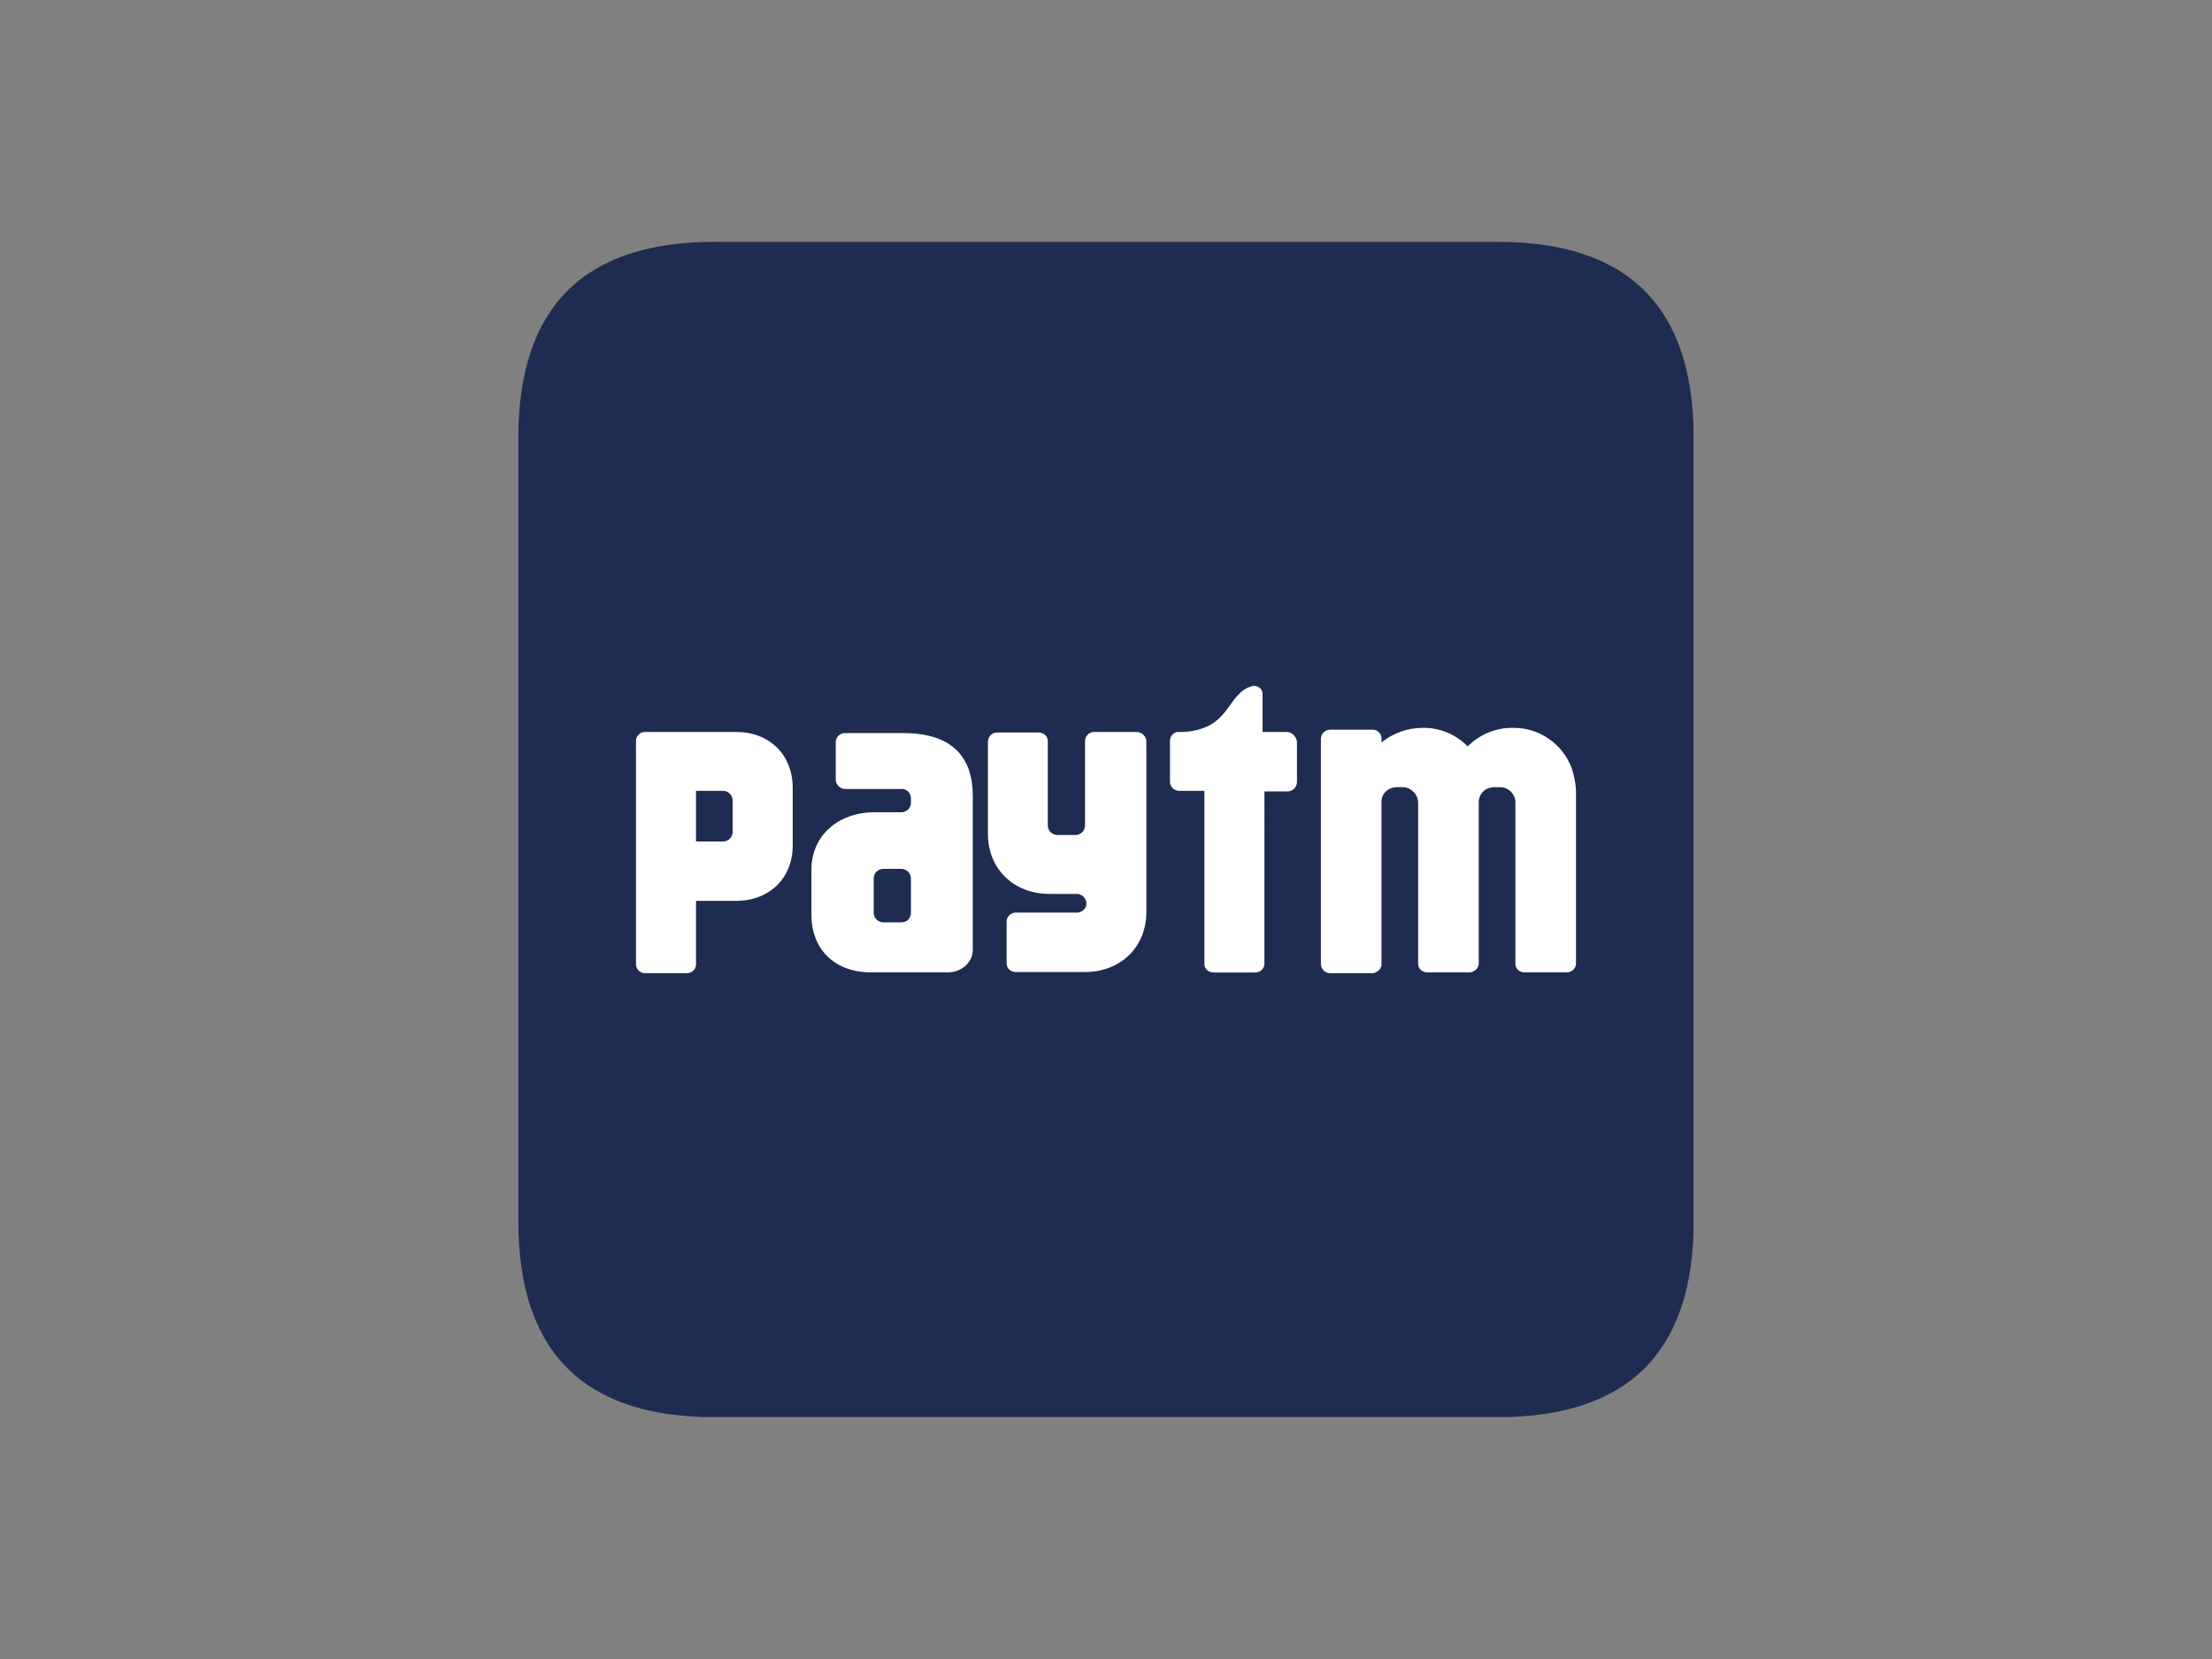
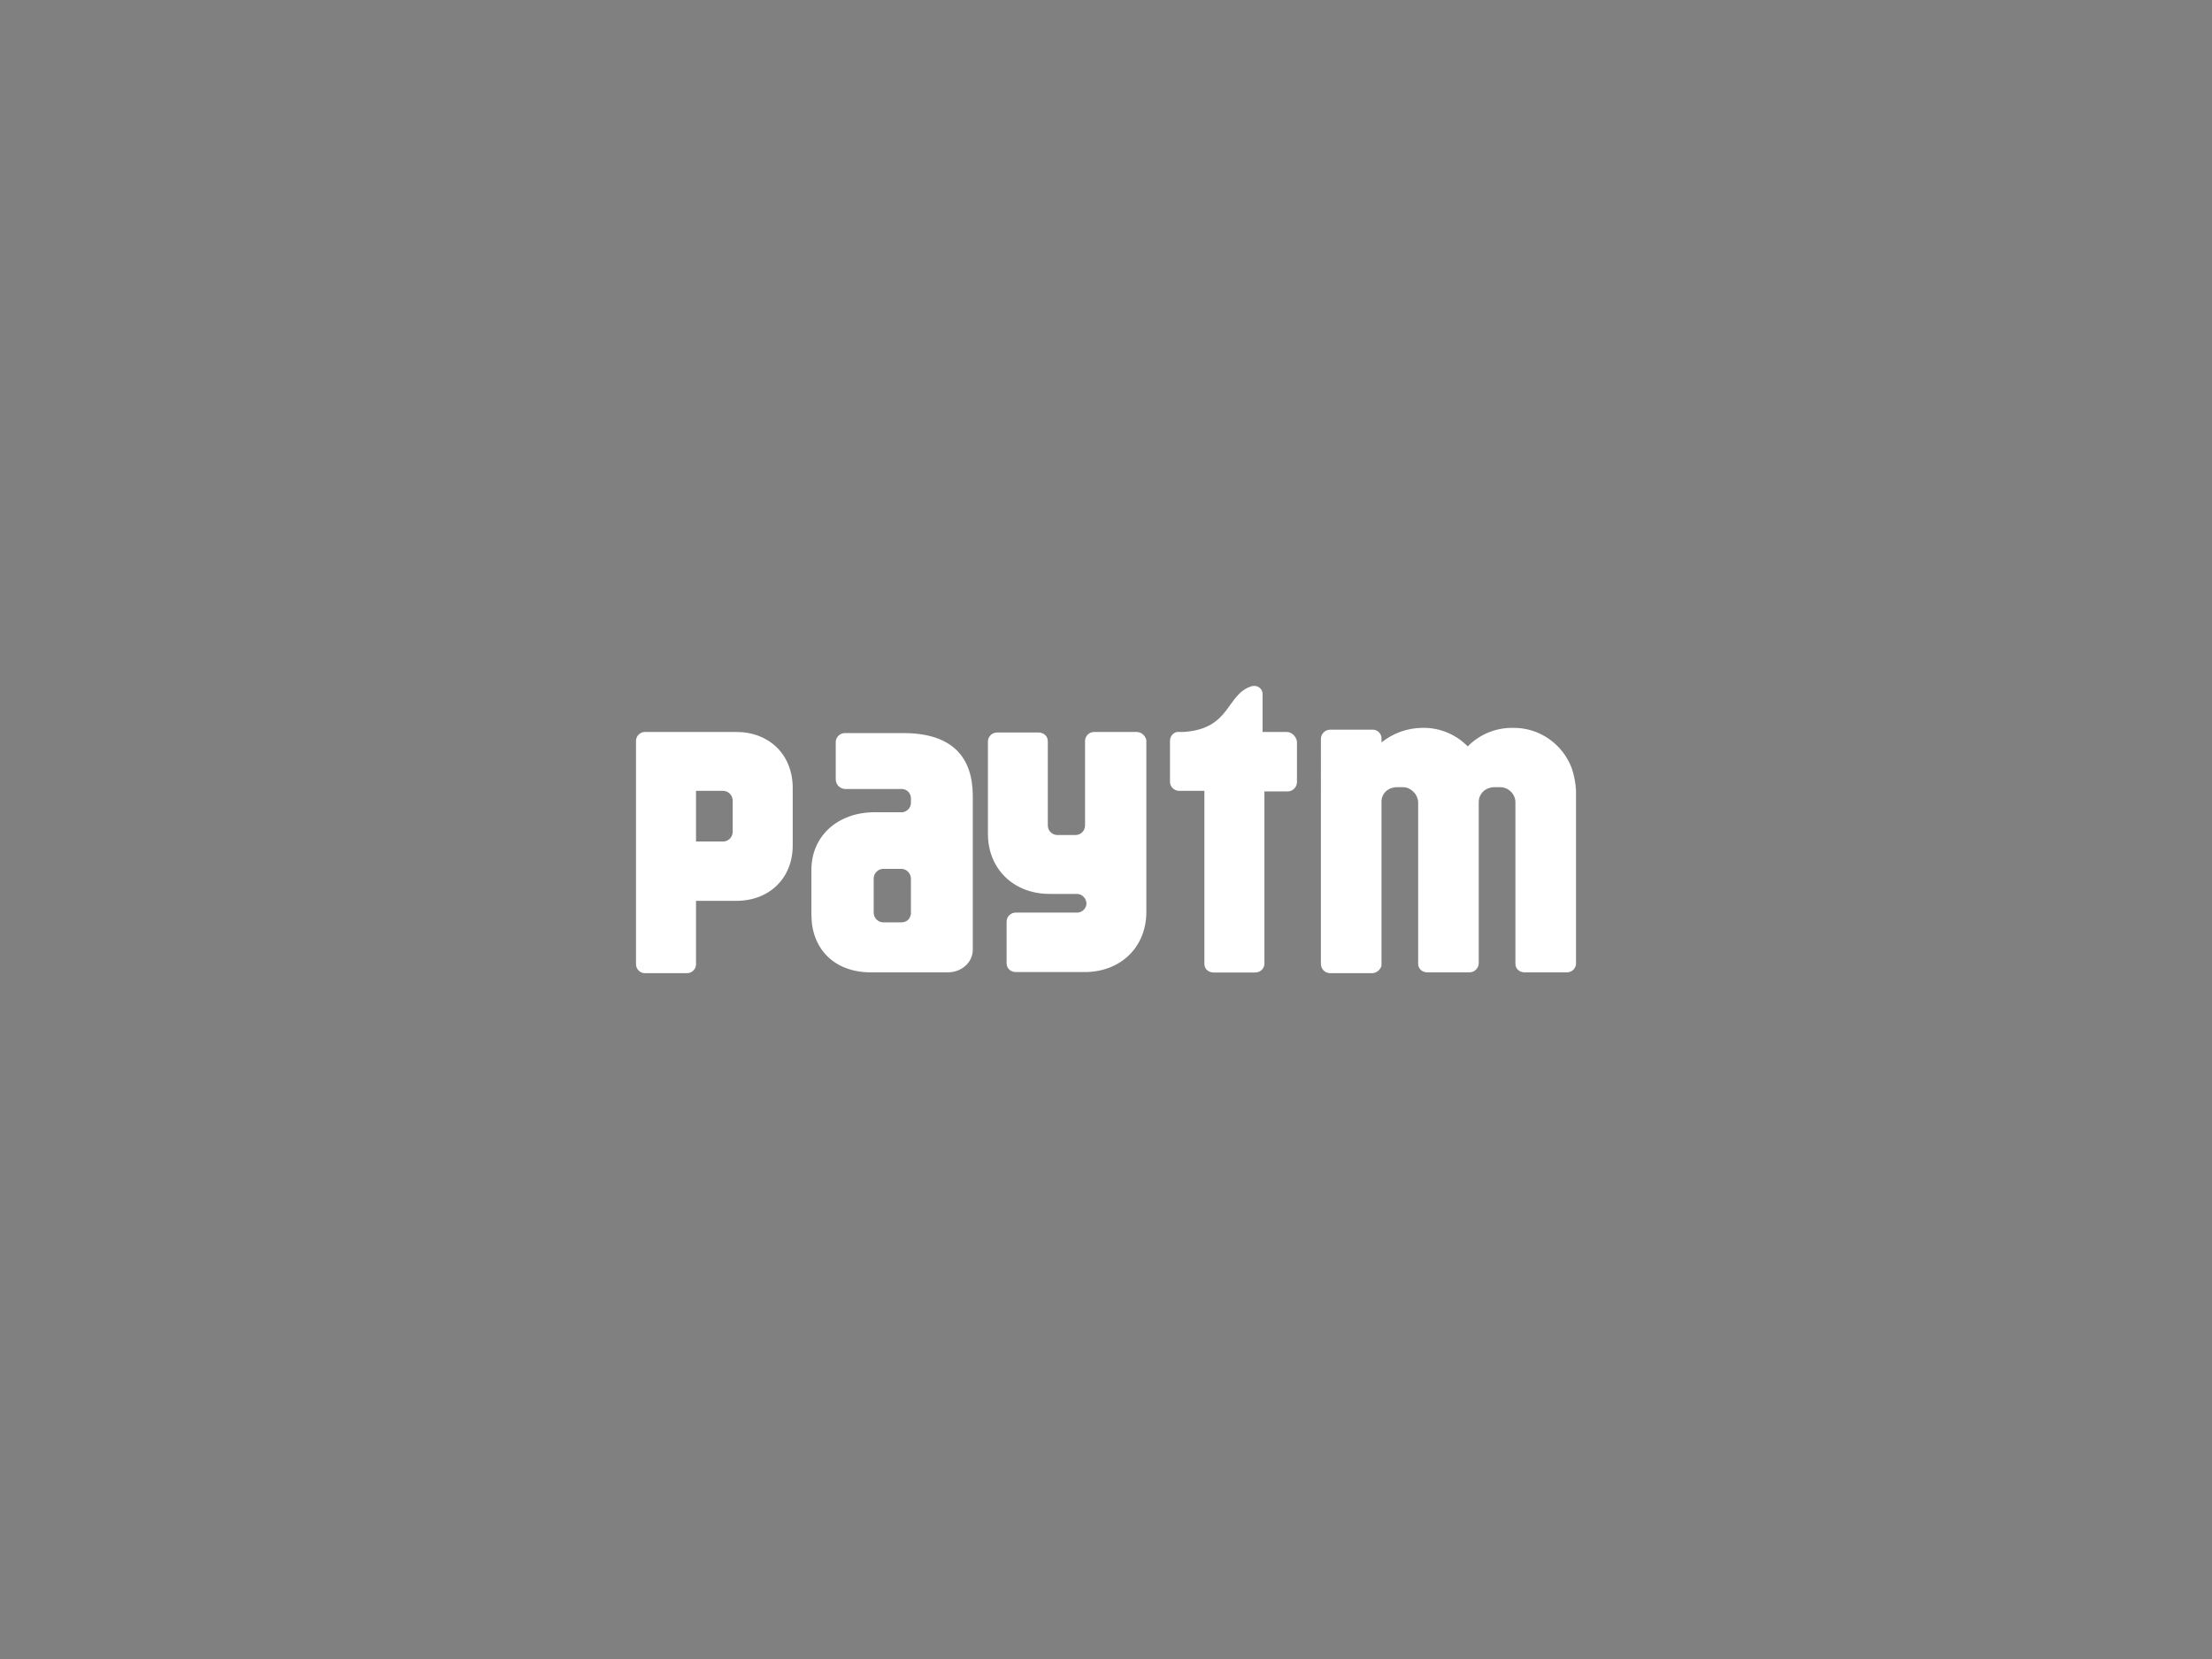
<svg xmlns="http://www.w3.org/2000/svg" xmlns:xlink="http://www.w3.org/1999/xlink" version="1.0" id="katman_1" x="0px" y="0px" viewBox="0 0 600 450" style="enable-background:new 0 0 600 450;" xml:space="preserve">
  <rect x="0" y="0" width="600" height="450" fill="#808080" stroke="none" />
  <style type="text/css">
	.st0{fill:#1F2C51;}
	.st1{fill:#FFFFFF;}
</style>
  <symbol id="gt_Paytm" viewBox="-415.1 -415.1 830.1 830.1">
-     <path class="st0" d="M-276.7-415.1h553.4c92.2,0,138.4,46.1,138.4,138.4v553.4c0,92.2-46.1,138.4-138.4,138.4h-553.4   c-92.2,0-138.4-46.1-138.4-138.4v-553.4C-415.1-368.9-368.9-415.1-276.7-415.1L-276.7-415.1z" />
    <path class="st1" d="M127.5-68.9h-16.9v-26.7c0.1-3.1-2.4-5.7-5.5-5.8c-0.1,0-0.2,0-0.3,0h-1.2c-18.9,5-14.8,30.5-49,32.5h-4.5   c-2.9,0.7-4.9,3.3-4.9,6.2v28.8c-0.1,3.6,2.8,6.5,6.4,6.6c0.1,0,0.1,0,0.2,0h17.7V94.9c0,3.7,2.9,6.1,6.6,6.1h29.2   c3.5,0.1,6.5-2.6,6.6-6.1V-26.9h16.4c3.6,0,6.5-2.9,6.6-6.5c0,0,0-0.1,0-0.1v-28.8C134.1-66,131.2-68.9,127.5-68.9L127.5-68.9z    M329.1-43c-6.4-17.4-23-29-41.5-28.8h-0.4c-11.9-0.1-23.3,4.6-31.7,13.1c-8.3-8.5-19.8-13.3-31.7-13.1h-0.4   c-10.5,0.1-20.6,3.7-28.8,10.3v-3.3c-0.3-3.4-3.2-5.9-6.6-5.7h-29.6c-3.6,0-6.5,2.8-6.6,6.4c0,0,0,0.1,0,0.1V94.9   c0,3.6,2.8,6.5,6.4,6.6c0.1,0,0.1,0,0.2,0H188c3.1-0.1,5.8-2.3,6.6-5.3V-20.4c0.4-4.9,4.1-9,10.2-9.5h5.4c2.3,0.1,4.4,1,6.1,2.5   c2.5,2,4.1,5,4.2,8.2v114c0,3.7,2.9,6.1,6.6,6.1h29.6c3.5,0,6.3-2.7,6.6-6.1v-114c-0.1-3.7,1.8-7.1,4.9-9c1.6-1,3.5-1.5,5.4-1.7   h5.3c5.7,0.3,10.3,5,10.3,10.7v114c0,3.7,2.9,6.1,6.6,6.1h29.6c3.5,0.1,6.5-2.6,6.6-6.1V-27.7C331.7-32.9,330.7-38.1,329.1-43z    M-142.8-68.1h-41.5c-3.5-0.1-6.5,2.7-6.6,6.2v26.7c0.1,3.7,3.3,6.7,7,6.6h40.3c3.2,0.4,5.6,3,5.8,6.2v4.1   c-0.3,3.1-2.7,5.6-5.8,6.1h-19.7c-26.3,0-44.8,16.9-44.8,40.7v31.7c0,23.9,16,40.7,41.9,40.7h54.4c9.8,0,17.7-7,17.7-16V-24   C-94.2-51.1-108.6-68-142.8-68.1L-142.8-68.1z M-137.8,54.9v5.4c-0.4,0.4-0.4,0.4-0.4,0.8c-0.8,2.9-3.3,4.5-6.6,4.5h-12.3   c-3.7,0.1-6.9-2.9-7-6.6V34.4c0.1-3.7,3.3-6.7,7-6.6h12.3c3.7-0.1,6.8,2.9,7,6.6L-137.8,54.9z M-263.7-15.8V1.9   c-0.1,3.7-3.3,6.7-7,6.6h-18.9v-35.8h18.9c3.7-0.1,6.8,2.8,7,6.6L-263.7-15.8L-263.7-15.8z M-261.2-68.9h-64.6   c-3.4,0.1-6.1,2.8-6.2,6.2V94.9c-0.1,3.4,2.4,6.2,5.8,6.6h30c3.5,0.1,6.5-2.6,6.6-6.2V50.4h28.4c23.5,0,39.9-16.1,39.9-39.1v-40.7   C-221.3-52.8-237.8-68.9-261.2-68.9z M21.4-68.9H-8.2c-3.5-0.1-6.5,2.7-6.6,6.2v60c-0.1,3.8-3.2,6.7-7,6.6c0,0,0,0,0,0h-12.3   C-37.9,4-41,1-41.1-2.7v-59.6c0-3.7-2.9-6.2-6.5-6.2h-29.2c-3.5-0.1-6.5,2.7-6.6,6.2V3.1c0,24.7,18.1,42.4,43.6,42.4h19.8   c3.4,0.4,6,3.2,6.2,6.6c0,3.5-2.7,6.3-6.2,6.6h-43.6c-3.5-0.1-6.5,2.7-6.6,6.2v29.6c0,3.7,2.9,6.2,6.6,6.2h48.5   c25.5,0,43.6-17.7,43.6-42.4V-63.2C27.7-66.5,24.8-69,21.4-68.9L21.4-68.9z" />
  </symbol>
  <use xlink:href="#gt_Paytm" width="830.1" height="830.1" x="-415.1" y="-415.1" transform="matrix(0.384 0 0 0.384 300 225)" style="overflow:visible;" />
</svg>